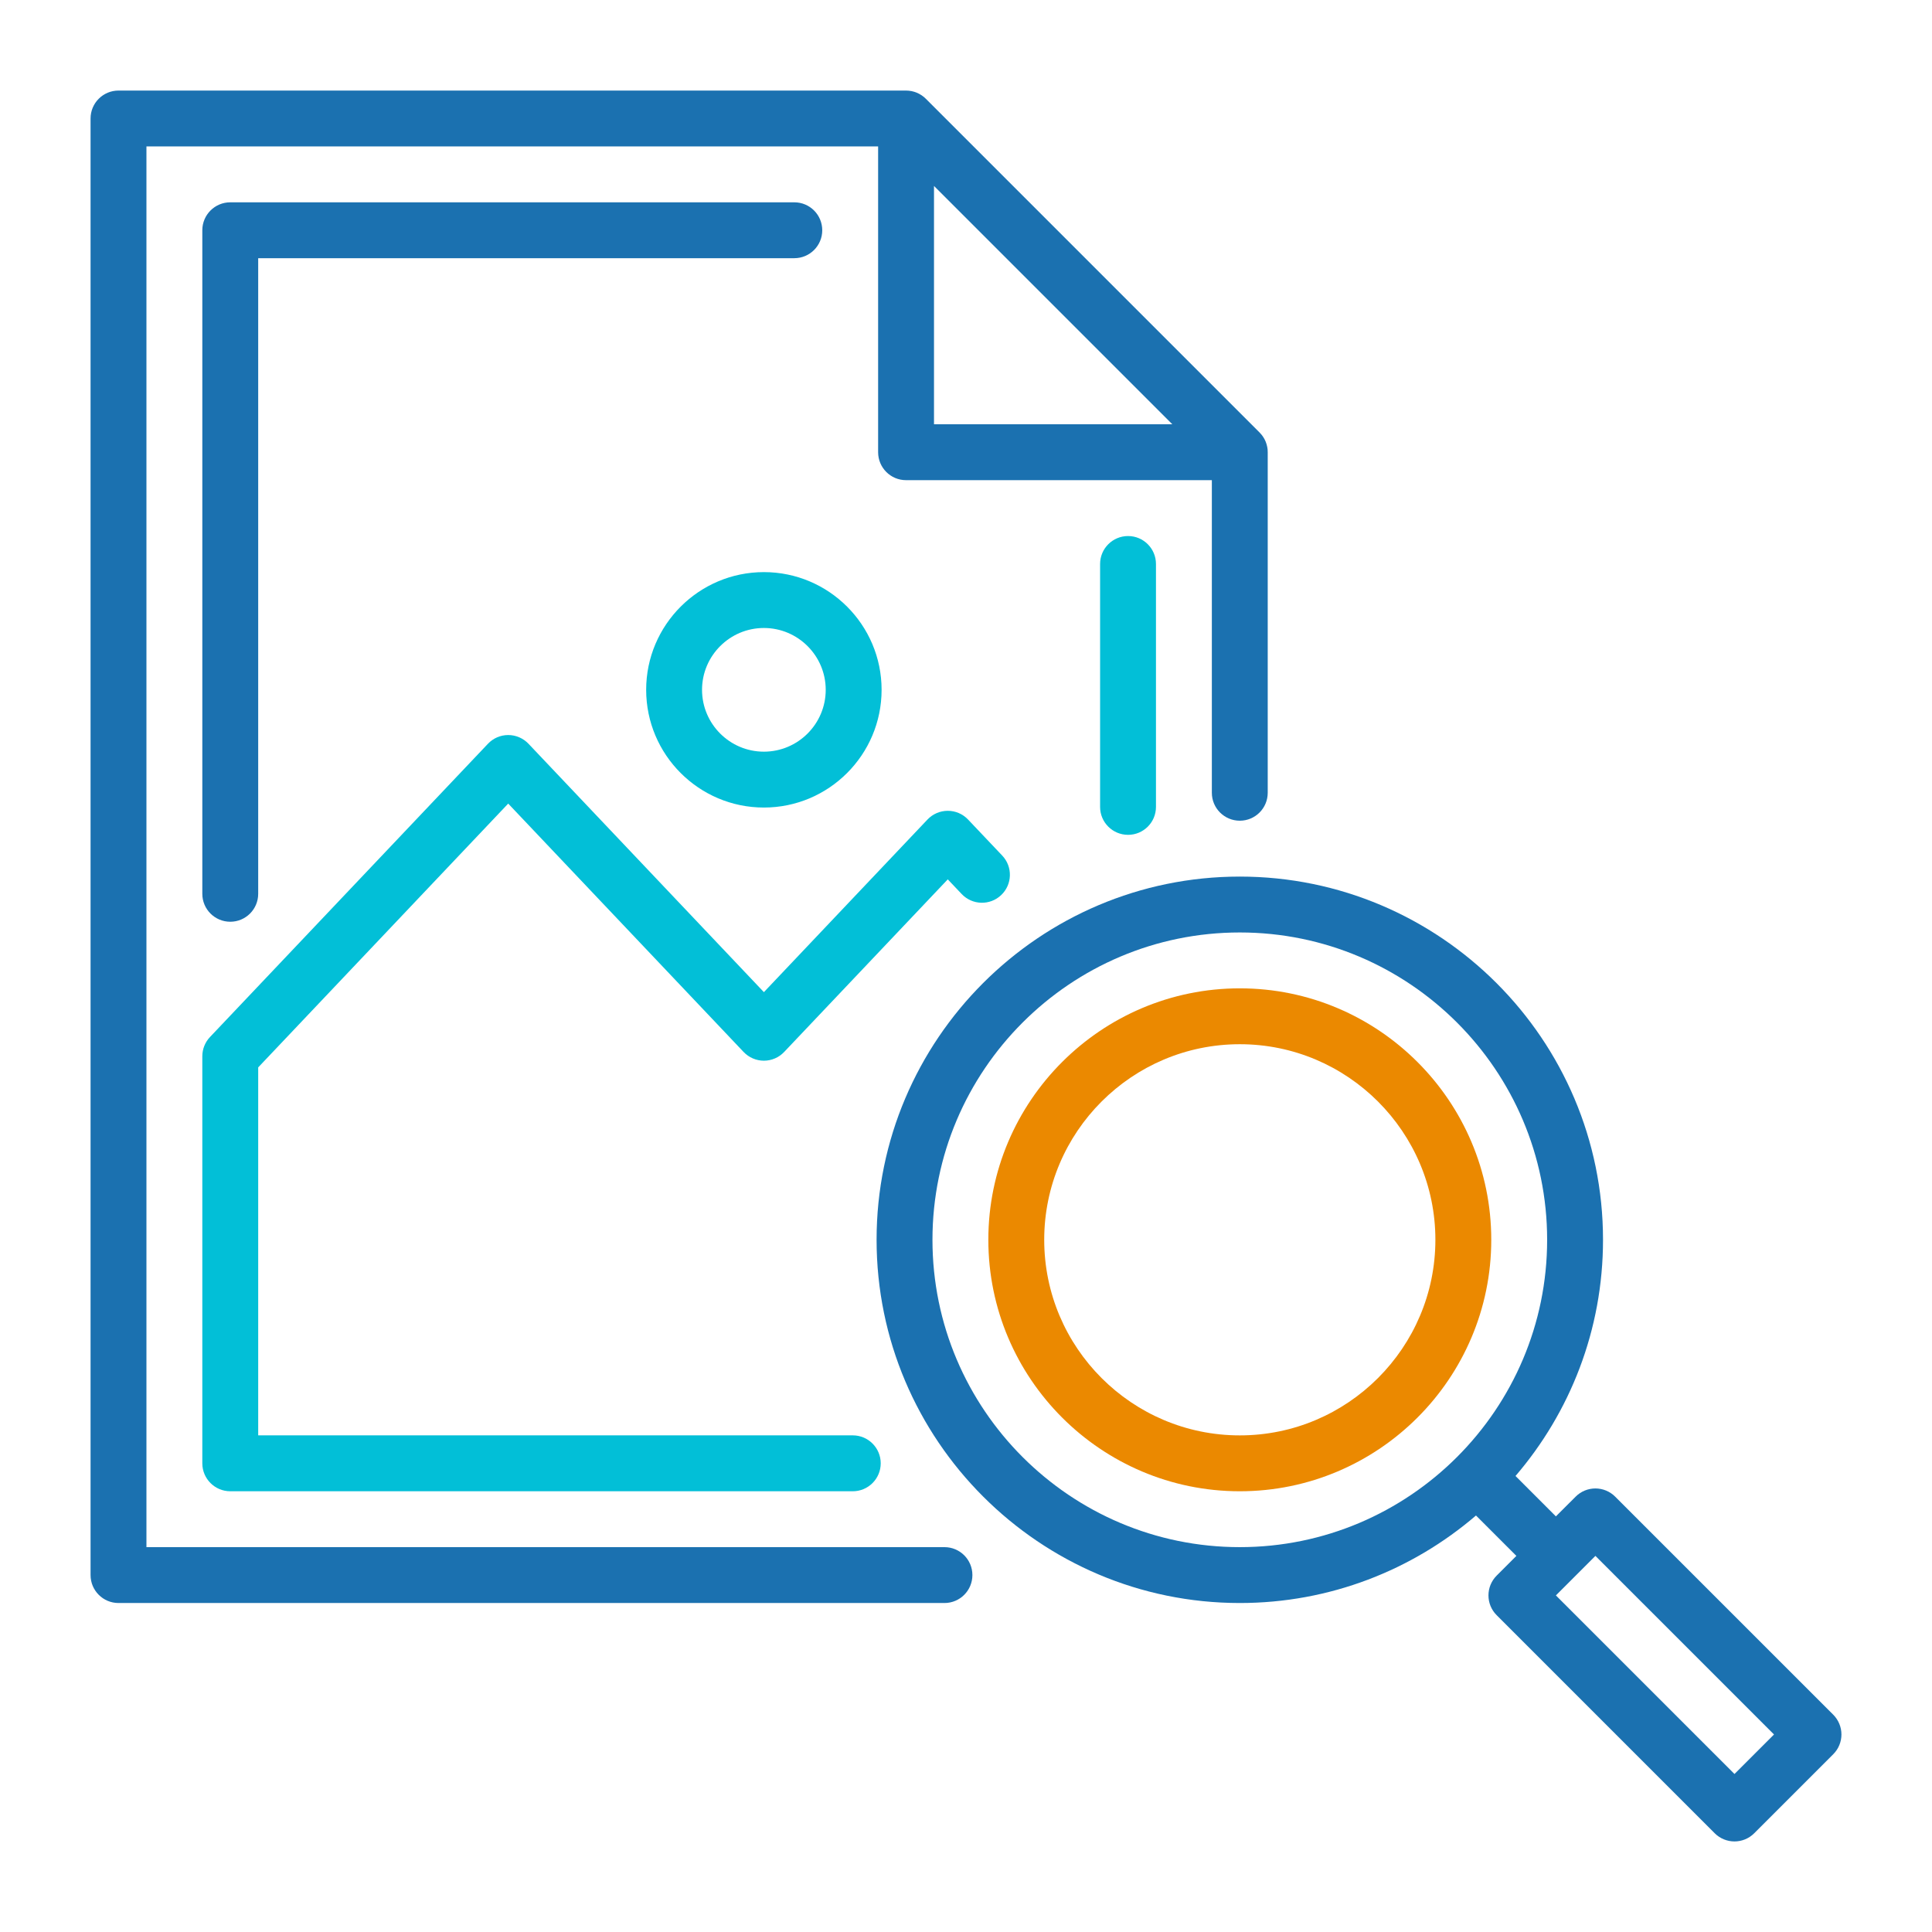
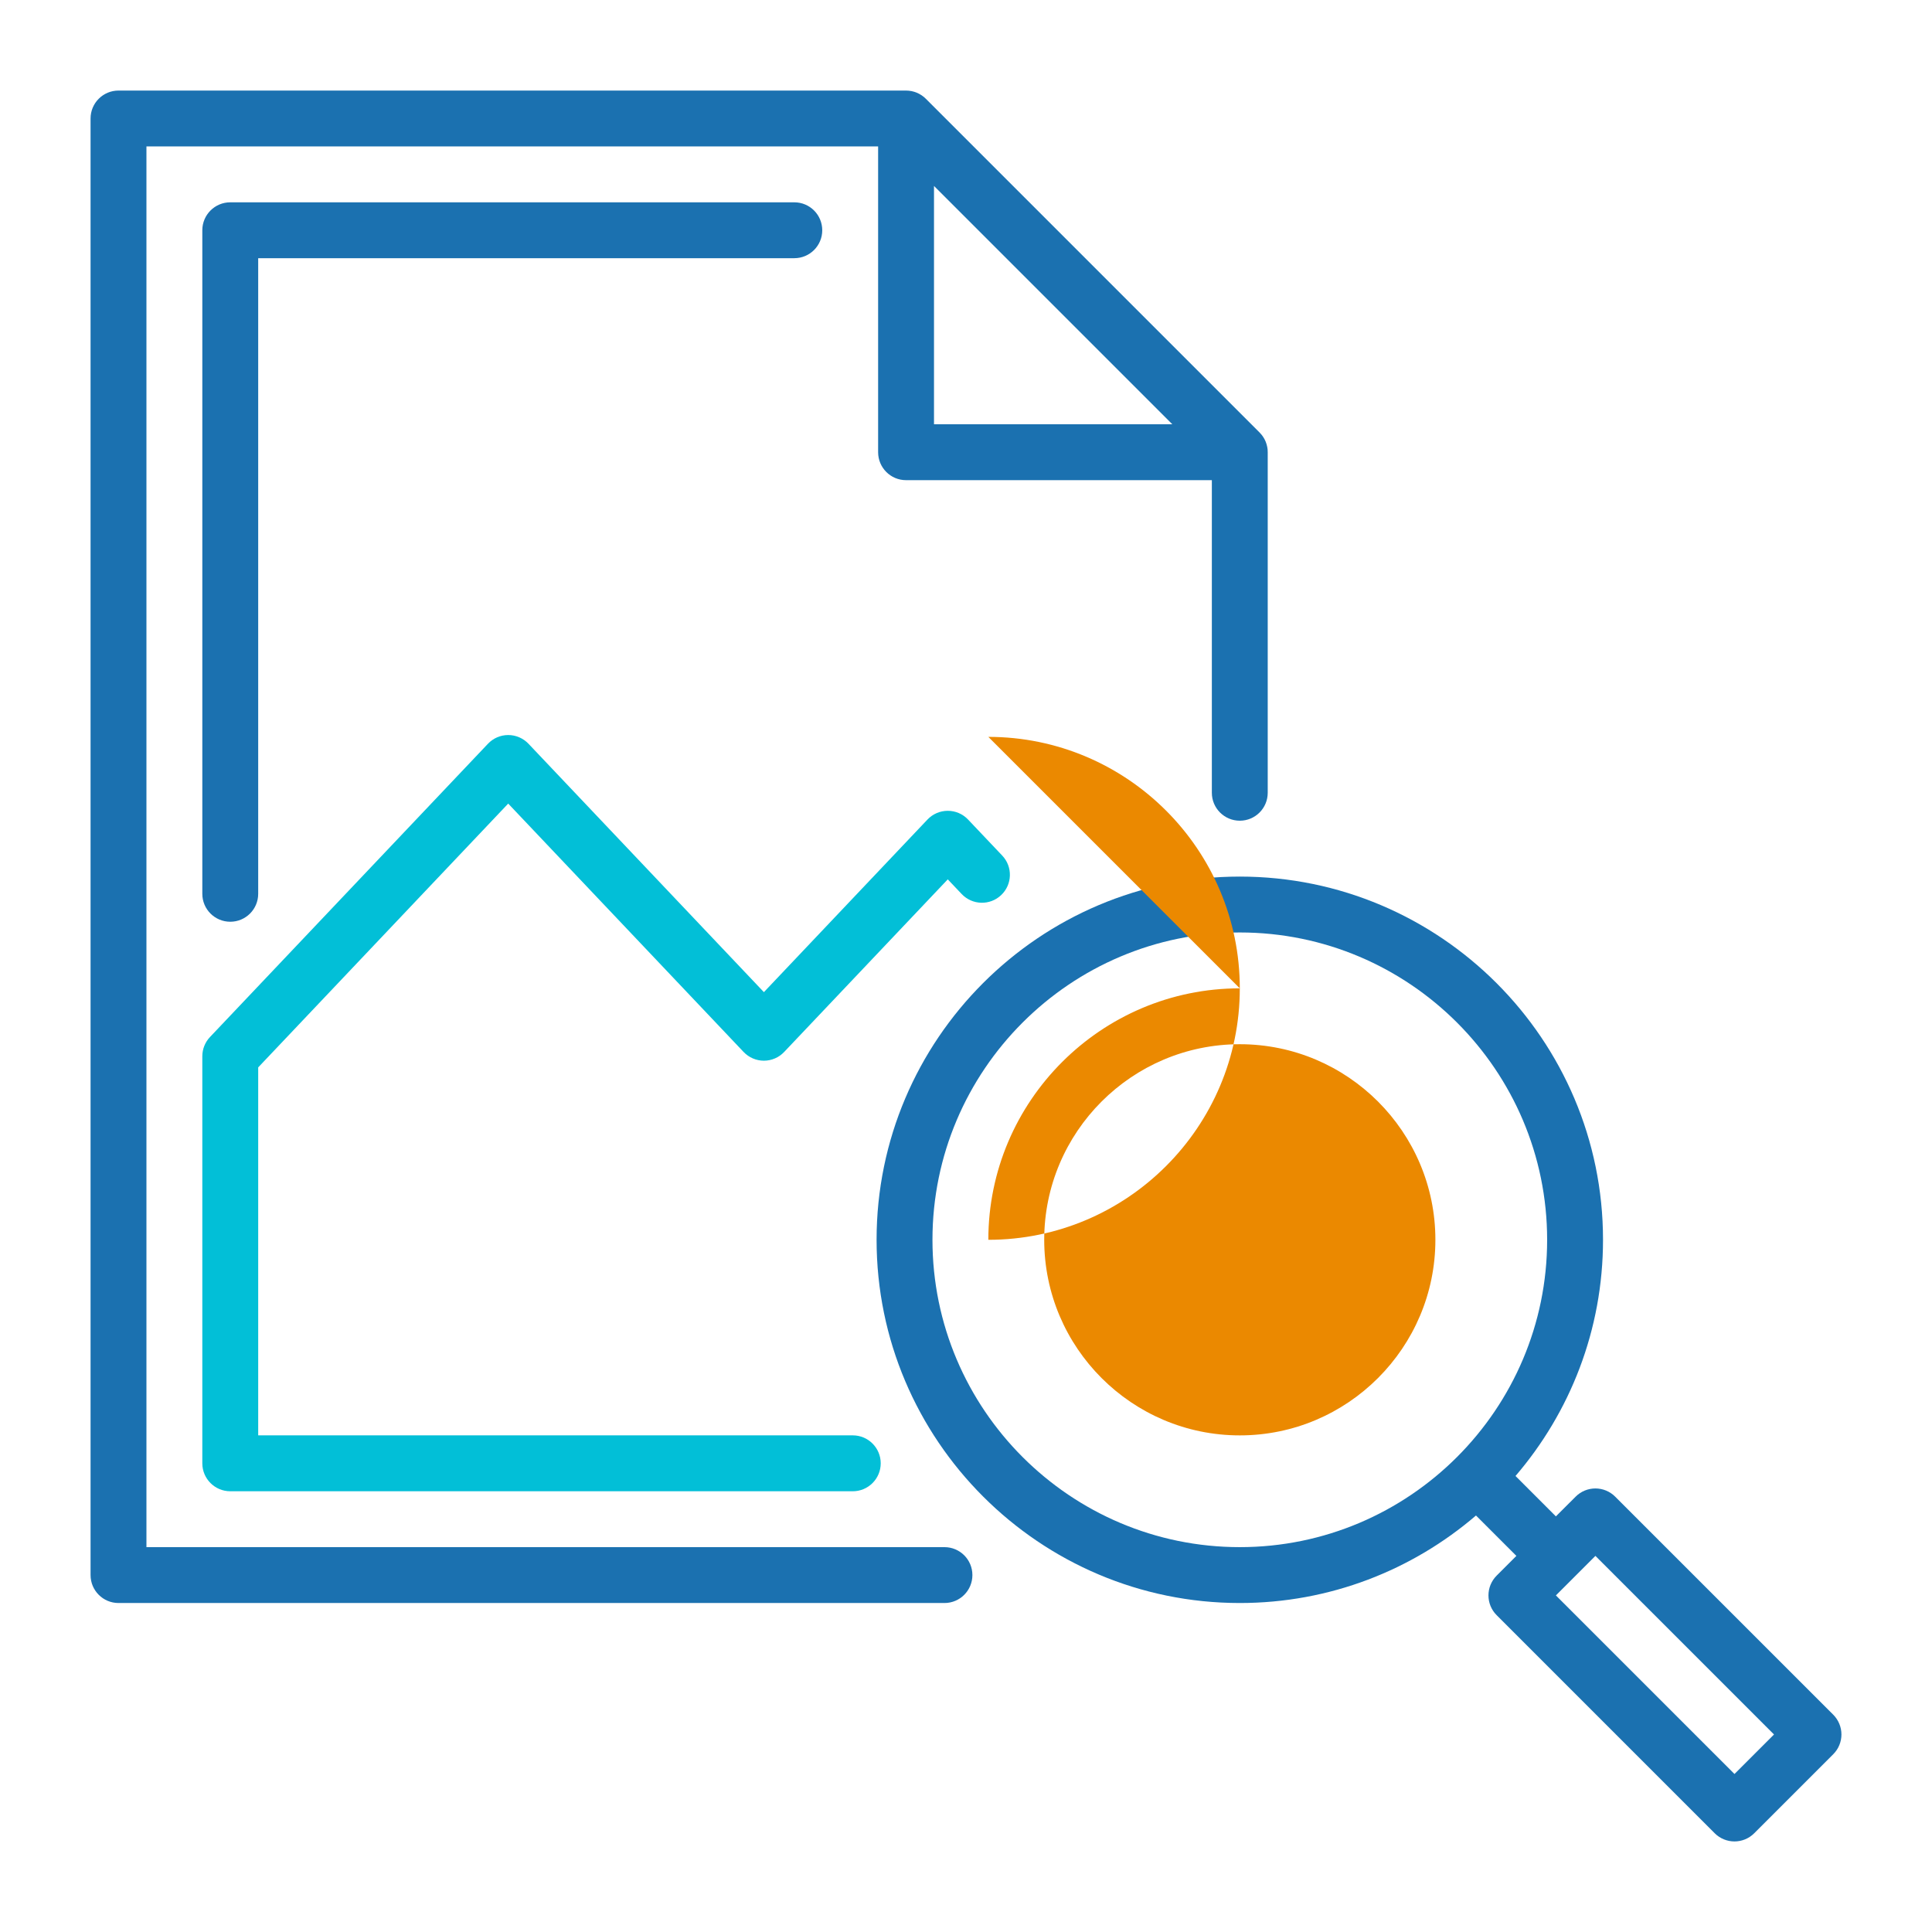
<svg xmlns="http://www.w3.org/2000/svg" width="100%" height="100%" viewBox="0 0 64 64" version="1.1" xml:space="preserve" style="fill-rule:evenodd;clip-rule:evenodd;stroke-linejoin:round;stroke-miterlimit:2;">
  <g>
-     <path d="M36.442,18.683l0,8.047c0,0.511 0.415,0.925 0.926,0.925c0.511,0 0.925,-0.414 0.925,-0.925l0,-8.047c0,-0.511 -0.414,-0.926 -0.925,-0.926c-0.511,0 -0.926,0.415 -0.926,0.926Z" style="fill:#02bfd7;fill-rule:nonzero;" />
    <path d="M60.729,56.802l-7.225,-7.224c-0.173,-0.174 -0.409,-0.271 -0.654,-0.271c-0.245,0 -0.481,0.097 -0.654,0.271l-0.655,0.654l-1.338,-1.338c1.806,-2.105 2.899,-4.839 2.899,-7.824c0,-6.635 -5.398,-12.032 -12.032,-12.032c-6.634,0 -12.032,5.397 -12.032,12.032c0,6.634 5.398,12.032 12.032,12.032c2.985,0 5.719,-1.093 7.824,-2.899l1.338,1.338l-0.654,0.654c-0.361,0.362 -0.361,0.948 0,1.309l7.224,7.225c0.181,0.18 0.418,0.271 0.655,0.271c0.237,0 0.473,-0.091 0.654,-0.271l2.618,-2.618c0.174,-0.174 0.271,-0.409 0.271,-0.655c0,-0.245 -0.098,-0.48 -0.271,-0.654Zm-29.84,-15.732c0,-5.614 4.567,-10.181 10.181,-10.181c5.614,0 10.181,4.567 10.181,10.181c0,5.614 -4.567,10.181 -10.181,10.181c-5.614,0 -10.181,-4.567 -10.181,-10.181Zm26.568,17.696l-5.916,-5.916l0.654,-0.654c0.001,-0.001 0.655,-0.655 0.655,-0.655l5.916,5.916l-1.309,1.309Z" style="fill:#1b71b0;fill-rule:nonzero;" />
    <path d="M31.287,51.251l-26.436,0l0,-46.4l24.238,0l0,10.13c0,0.511 0.414,0.925 0.925,0.925l10.13,0l0,10.355c0,0.512 0.415,0.926 0.926,0.926c0.511,0 0.925,-0.414 0.925,-0.926l0,-11.28c0,-0.031 -0.001,-0.062 -0.004,-0.093c-0.002,-0.022 -0.006,-0.045 -0.01,-0.067c-0.002,-0.007 -0.002,-0.015 -0.004,-0.022c-0.005,-0.027 -0.012,-0.053 -0.019,-0.078c-0.001,-0.003 -0.002,-0.007 -0.003,-0.01c-0.008,-0.026 -0.017,-0.052 -0.027,-0.077c-0.001,-0.002 -0.002,-0.005 -0.003,-0.008c-0.01,-0.024 -0.022,-0.047 -0.033,-0.07c-0.002,-0.004 -0.004,-0.008 -0.006,-0.012c-0.012,-0.021 -0.024,-0.042 -0.037,-0.062c-0.004,-0.005 -0.006,-0.011 -0.01,-0.016c-0.012,-0.019 -0.026,-0.037 -0.04,-0.055c-0.005,-0.006 -0.009,-0.012 -0.014,-0.017c-0.017,-0.022 -0.036,-0.042 -0.056,-0.062c-0.001,-0.002 -0.003,-0.004 -0.005,-0.006l-11.055,-11.055c-0.002,-0.002 -0.005,-0.004 -0.007,-0.006c-0.019,-0.019 -0.039,-0.037 -0.06,-0.055c-0.007,-0.005 -0.014,-0.01 -0.021,-0.015c-0.017,-0.013 -0.034,-0.027 -0.052,-0.039c-0.006,-0.004 -0.013,-0.007 -0.019,-0.011c-0.019,-0.012 -0.039,-0.025 -0.059,-0.035c-0.004,-0.003 -0.009,-0.005 -0.013,-0.007c-0.023,-0.011 -0.045,-0.022 -0.069,-0.032c-0.003,-0.001 -0.006,-0.002 -0.009,-0.004c-0.025,-0.01 -0.05,-0.019 -0.076,-0.027c-0.003,-0.001 -0.007,-0.001 -0.01,-0.002c-0.025,-0.008 -0.051,-0.015 -0.077,-0.02c-0.008,-0.001 -0.016,-0.002 -0.024,-0.003c-0.022,-0.004 -0.044,-0.008 -0.066,-0.01c-0.031,-0.003 -0.062,-0.005 -0.093,-0.005l-26.088,0c-0.512,0 -0.926,0.414 -0.926,0.926l0,48.25c0,0.511 0.414,0.926 0.926,0.926l27.361,0c0.511,0 0.925,-0.415 0.925,-0.926c0,-0.511 -0.414,-0.925 -0.925,-0.925Zm-0.347,-45.091l7.895,7.895l-7.895,0l0,-7.895Z" style="fill:#1b71b0;fill-rule:nonzero;" />
-     <path d="M41.07,32.74c-4.593,0 -8.33,3.737 -8.33,8.33c0,4.593 3.737,8.33 8.33,8.33c4.593,0 8.33,-3.737 8.33,-8.33c0,-4.593 -3.737,-8.33 -8.33,-8.33Zm0,14.809c-3.573,0 -6.479,-2.907 -6.479,-6.479c0,-3.572 2.906,-6.479 6.479,-6.479c3.572,0 6.479,2.907 6.479,6.479c0,3.572 -2.907,6.479 -6.479,6.479Z" style="fill:#eb8900;fill-rule:nonzero;" />
+     <path d="M41.07,32.74c-4.593,0 -8.33,3.737 -8.33,8.33c4.593,0 8.33,-3.737 8.33,-8.33c0,-4.593 -3.737,-8.33 -8.33,-8.33Zm0,14.809c-3.573,0 -6.479,-2.907 -6.479,-6.479c0,-3.572 2.906,-6.479 6.479,-6.479c3.572,0 6.479,2.907 6.479,6.479c0,3.572 -2.907,6.479 -6.479,6.479Z" style="fill:#eb8900;fill-rule:nonzero;" />
    <path d="M16.835,26.62l7.798,8.228c0.175,0.184 0.418,0.289 0.672,0.289c0.254,0 0.497,-0.105 0.671,-0.289l5.42,-5.718l0.461,0.486c0.352,0.371 0.937,0.387 1.308,0.035c0.371,-0.351 0.387,-0.937 0.036,-1.308l-1.133,-1.195c-0.175,-0.185 -0.418,-0.289 -0.672,-0.289c-0.254,0 -0.497,0.104 -0.672,0.289l-5.419,5.718l-7.798,-8.228c-0.175,-0.184 -0.418,-0.289 -0.672,-0.289c-0.254,0 -0.497,0.105 -0.671,0.289l-9.208,9.715c-0.163,0.172 -0.254,0.4 -0.254,0.637l0,13.484c0,0.511 0.415,0.926 0.926,0.926l20.621,0c0.511,0 0.926,-0.415 0.926,-0.926c0,-0.511 -0.415,-0.926 -0.926,-0.926l-19.696,0l0,-12.189l8.282,-8.739Z" style="fill:#02bfd7;fill-rule:nonzero;" />
-     <path d="M21.405,22.851c0,2.151 1.749,3.9 3.9,3.9c2.15,0 3.899,-1.749 3.899,-3.9c0,-2.15 -1.749,-3.899 -3.899,-3.899c-2.15,0 -3.9,1.749 -3.9,3.899Zm5.948,0c0,1.13 -0.919,2.049 -2.048,2.049c-1.13,0 -2.049,-0.919 -2.049,-2.049c0,-1.129 0.919,-2.048 2.049,-2.048c1.129,0 2.048,0.919 2.048,2.048Z" style="fill:#02bfd7;fill-rule:nonzero;" />
    <path d="M26.312,6.702l-18.684,0c-0.511,0 -0.926,0.414 -0.926,0.926l0,21.98c0,0.512 0.415,0.926 0.926,0.926c0.511,0 0.925,-0.414 0.925,-0.926l0,-21.055l17.759,0c0.512,0 0.926,-0.414 0.926,-0.925c0,-0.512 -0.414,-0.926 -0.926,-0.926Z" style="fill:#1b71b0;fill-rule:nonzero;" />
  </g>
</svg>